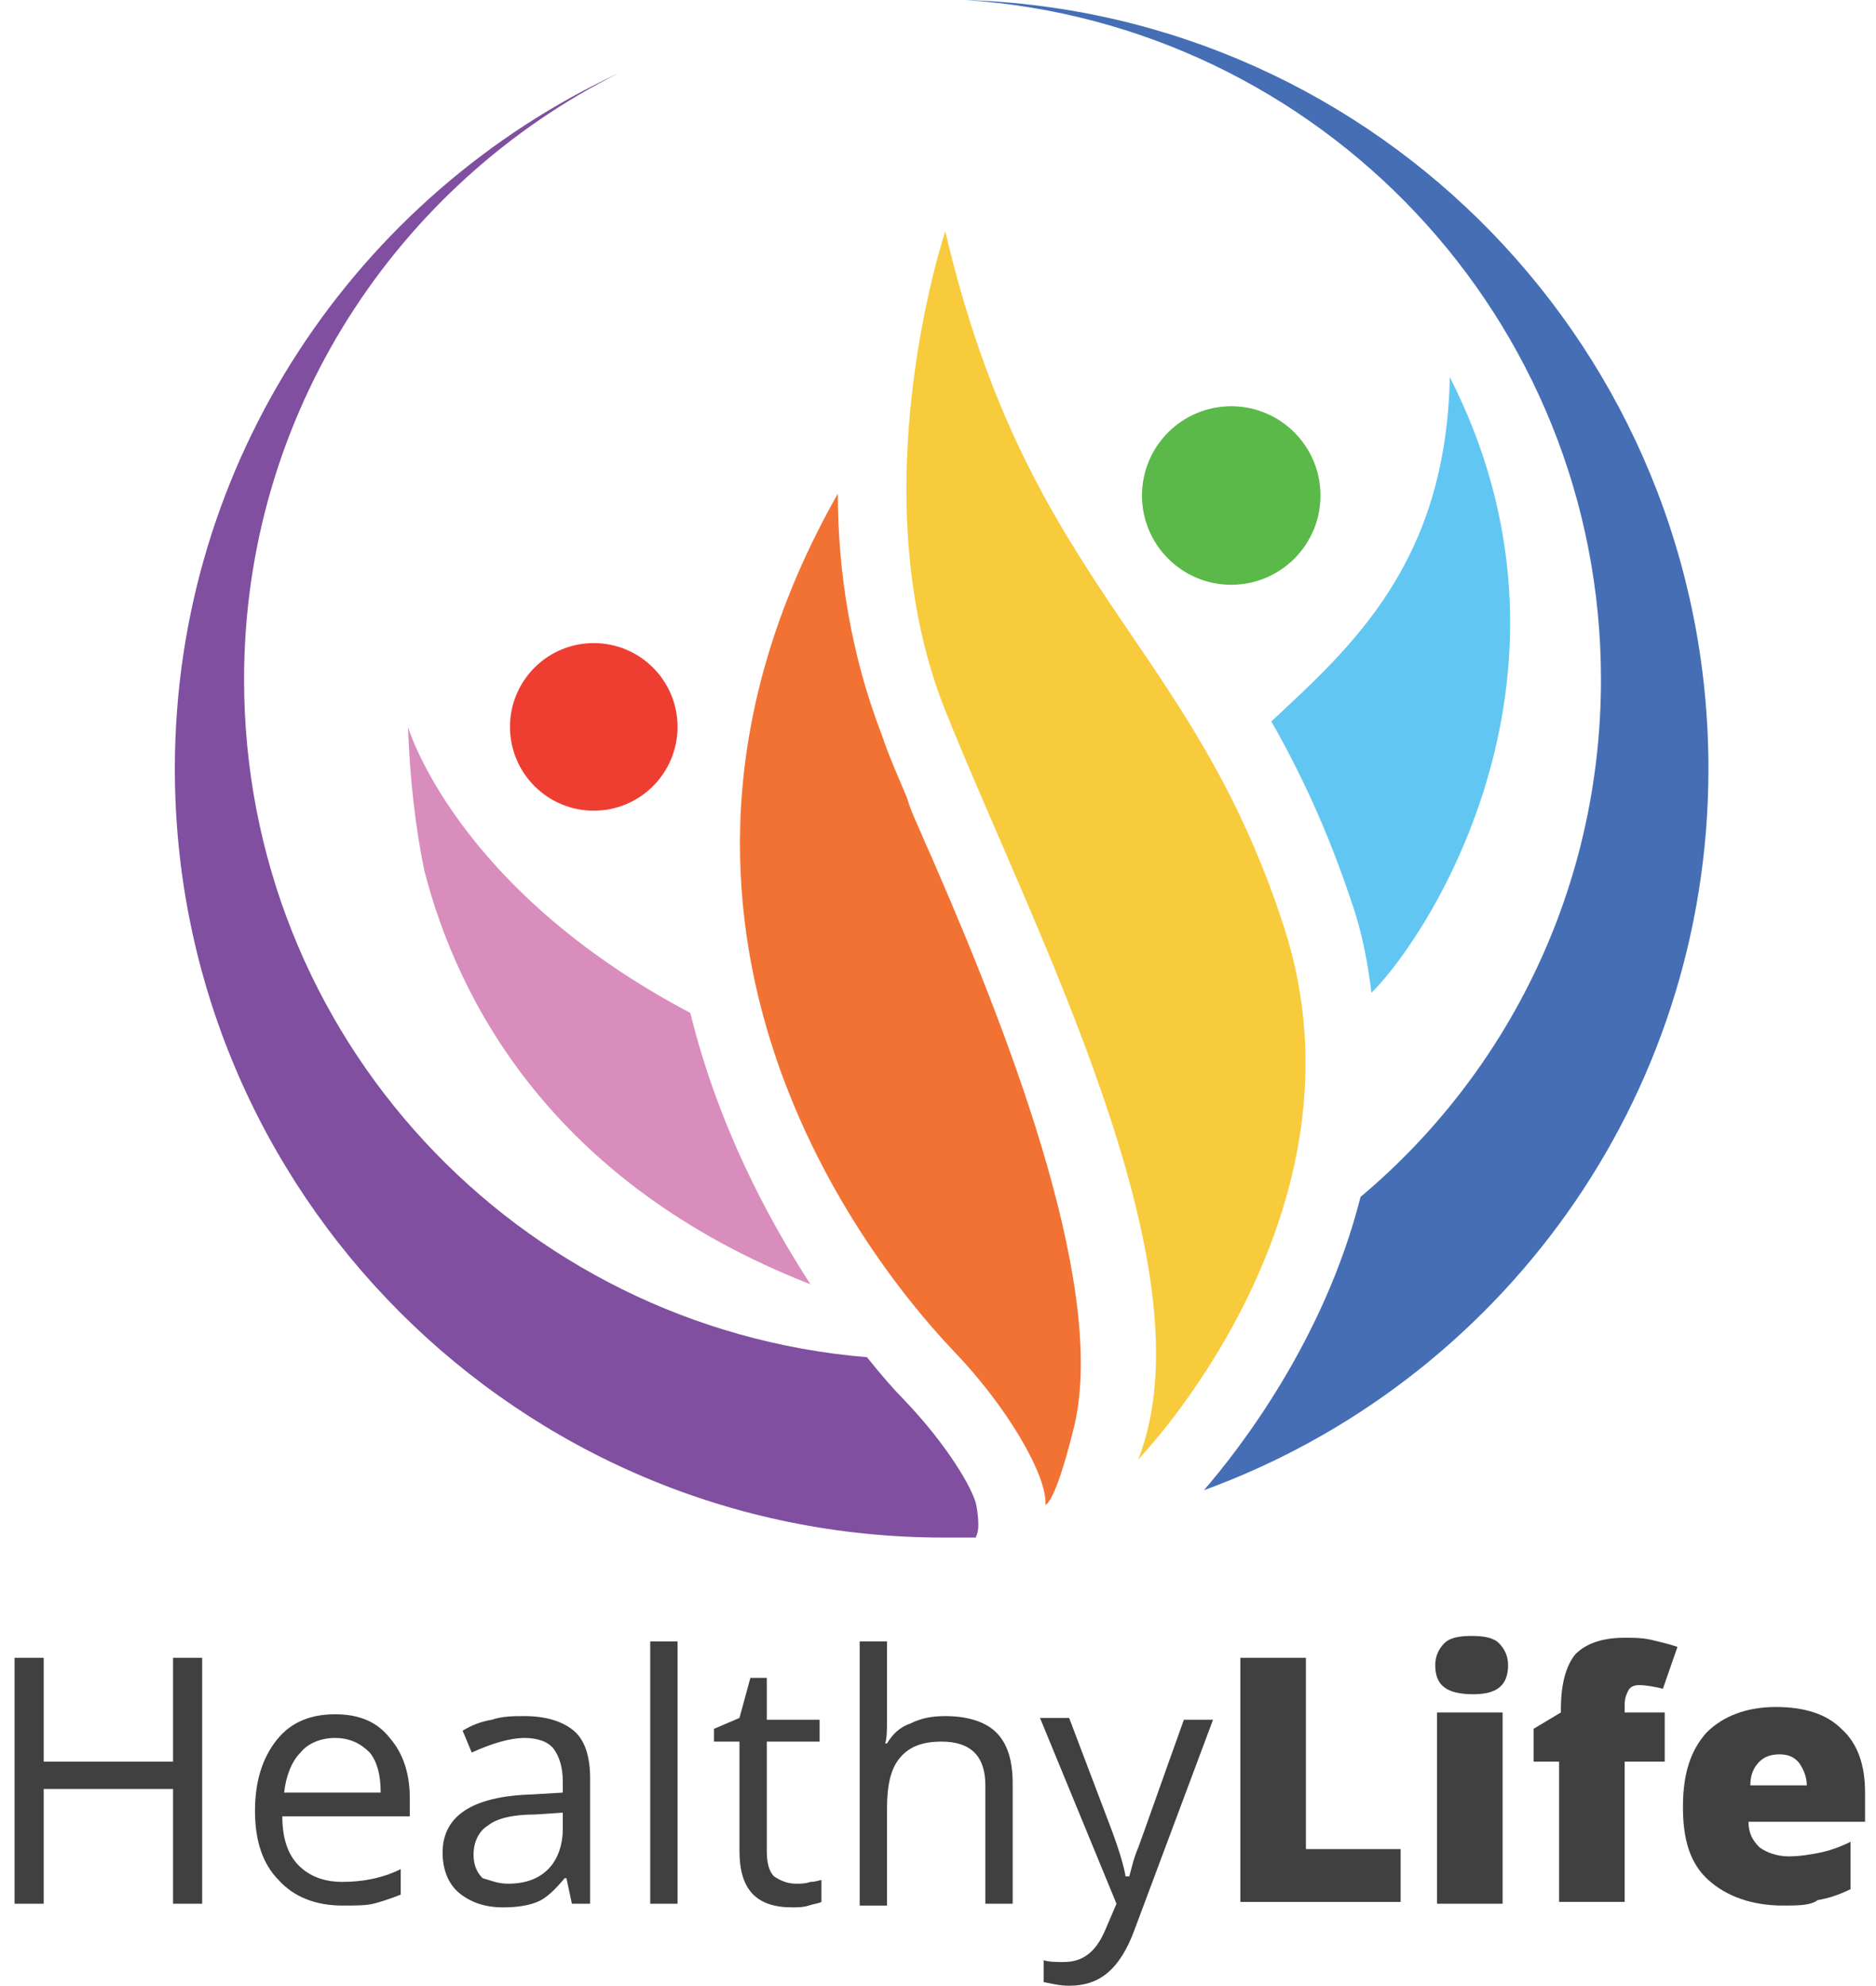
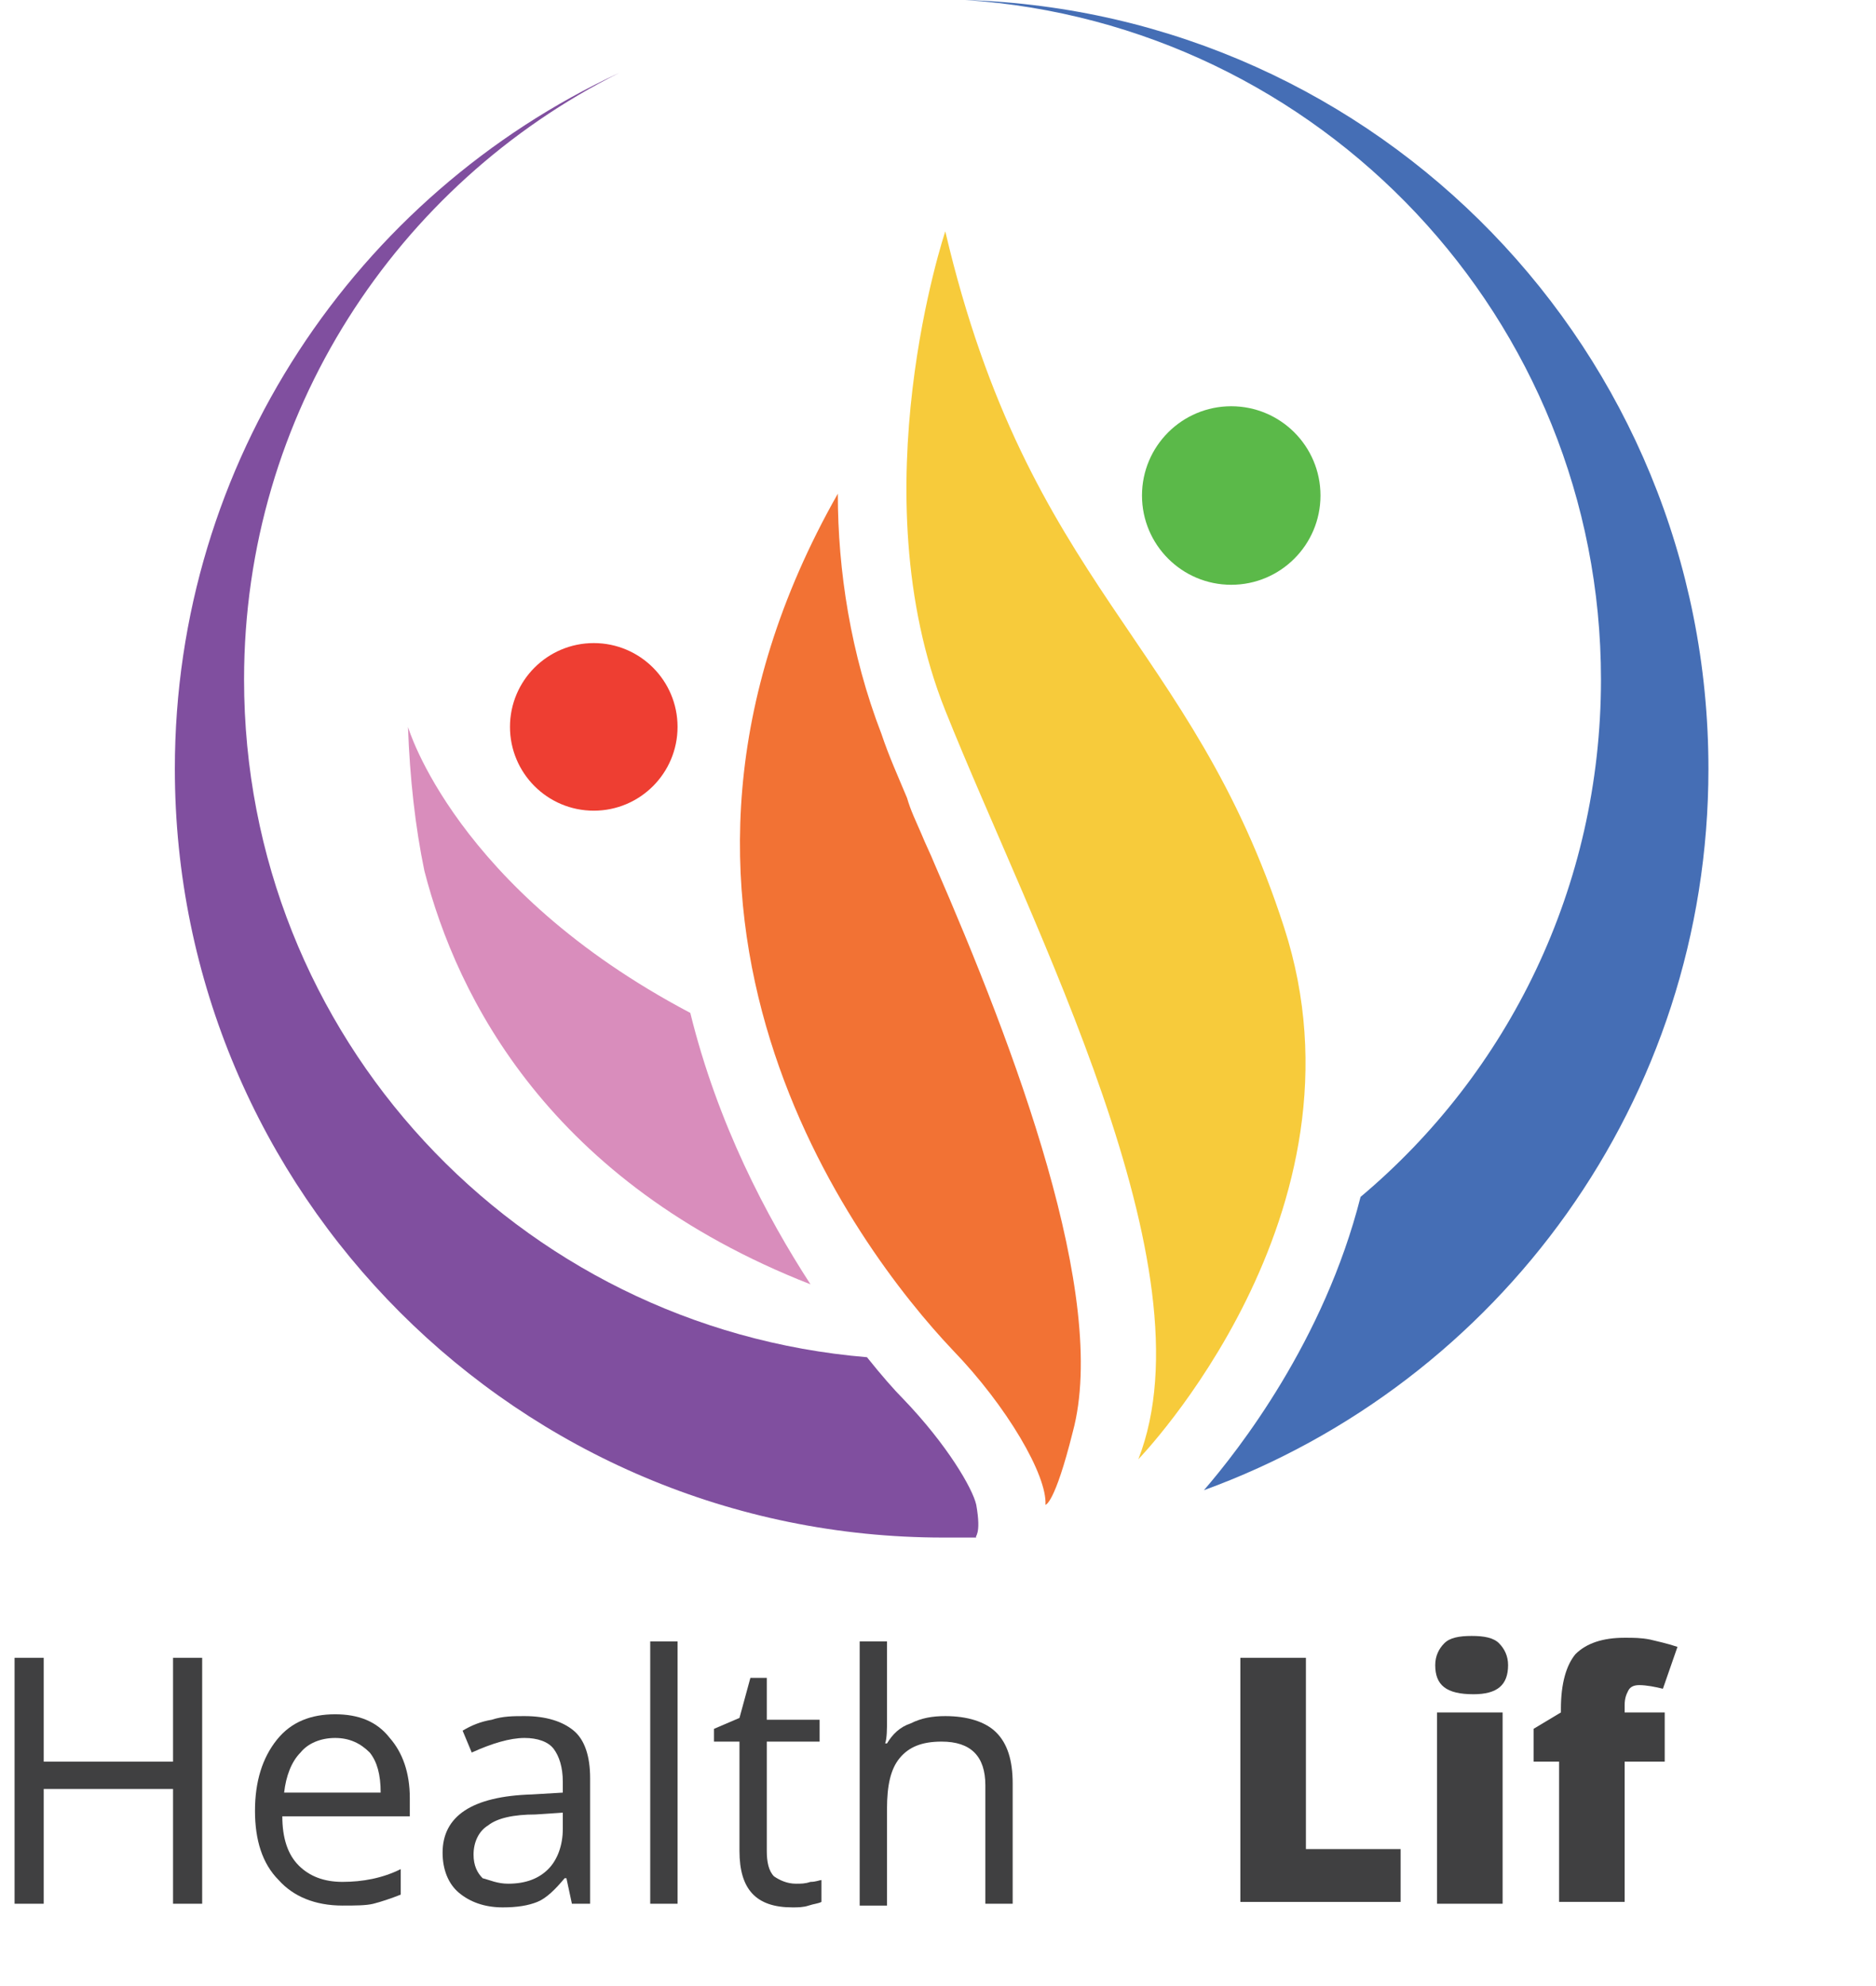
<svg xmlns="http://www.w3.org/2000/svg" width="103" height="109" viewBox="0 0 103 109" fill="none">
  <g clip-path="url(#clip0_650_81)">
    <path d="M11.1 104.5H9.5V98.2H2.4V104.5H0.8V91H2.4V96.7H9.5V91H11.1V104.5Z" fill="#404041" />
    <path d="M18.8 104.6C17.3 104.6 16.1 104.1 15.3 103.2C14.4 102.3 14 101 14 99.4C14 97.8 14.4 96.5 15.2 95.5C16 94.5 17.1 94.1 18.4 94.1C19.7 94.1 20.7 94.5 21.4 95.4C22.1 96.2 22.5 97.3 22.5 98.7V99.7H15.5C15.5 100.9 15.8 101.8 16.4 102.4C17 103 17.8 103.3 18.8 103.3C19.9 103.3 21 103.1 22 102.6V104C21.5 104.2 20.9 104.4 20.5 104.5C20.1 104.6 19.5 104.6 18.8 104.6ZM18.4 95.4C17.6 95.4 16.9 95.7 16.5 96.2C16 96.7 15.7 97.5 15.6 98.4H20.9C20.9 97.4 20.7 96.7 20.3 96.2C19.8 95.7 19.2 95.4 18.4 95.4Z" fill="#404041" />
    <path d="M31.4 104.5L31.1 103.1H31C30.5 103.7 30 104.2 29.5 104.4C29 104.6 28.4 104.7 27.6 104.7C26.6 104.7 25.8 104.4 25.2 103.9C24.6 103.4 24.3 102.6 24.3 101.7C24.3 99.7 25.9 98.6 29.2 98.5L30.9 98.4V97.8C30.9 97 30.7 96.4 30.4 96C30.1 95.6 29.5 95.4 28.8 95.4C28 95.4 27 95.7 25.9 96.2L25.4 95C25.9 94.7 26.4 94.5 27 94.4C27.6 94.2 28.2 94.2 28.8 94.2C30 94.2 30.9 94.5 31.5 95C32.1 95.5 32.4 96.4 32.4 97.6V104.5H31.4ZM27.9 103.4C28.9 103.4 29.6 103.1 30.1 102.6C30.6 102.1 30.9 101.3 30.9 100.4V99.5L29.4 99.6C28.2 99.6 27.3 99.8 26.8 100.2C26.3 100.5 26 101.1 26 101.8C26 102.4 26.2 102.8 26.5 103.1C26.9 103.2 27.3 103.4 27.9 103.4Z" fill="#404041" />
    <path d="M37.2 104.5H35.7V90.1H37.2V104.5Z" fill="#404041" />
    <path d="M43.7 103.4C44 103.4 44.2 103.4 44.5 103.3C44.8 103.3 45 103.2 45.1 103.2V104.4C44.9 104.5 44.7 104.5 44.4 104.6C44.1 104.7 43.8 104.7 43.5 104.7C41.5 104.7 40.6 103.7 40.6 101.6V95.6H39.2V94.9L40.6 94.3L41.2 92.1H42.1V94.4H45V95.6H42.1V101.6C42.1 102.2 42.2 102.7 42.5 103C42.8 103.2 43.2 103.4 43.7 103.4Z" fill="#404041" />
    <path d="M54.1 104.5V98C54.1 97.2 53.9 96.6 53.5 96.2C53.1 95.8 52.5 95.6 51.7 95.6C50.6 95.6 49.9 95.9 49.4 96.5C48.9 97.1 48.7 98 48.7 99.3V104.6H47.2V90.1H48.7V94.4C48.7 94.9 48.7 95.4 48.6 95.7H48.7C49 95.2 49.4 94.8 50 94.6C50.6 94.3 51.2 94.2 51.9 94.2C53.1 94.2 54.1 94.5 54.7 95.1C55.3 95.7 55.6 96.6 55.6 97.9V104.5H54.1Z" fill="#404041" />
-     <path d="M57.1 94.3H58.7L60.9 100.1C61.4 101.4 61.7 102.4 61.8 103H62C62.1 102.7 62.2 102.1 62.5 101.4C62.8 100.6 63.6 98.3 65 94.4H66.6L62.3 105.9C61.9 107 61.4 107.8 60.8 108.3C60.2 108.8 59.5 109 58.7 109C58.2 109 57.8 108.9 57.3 108.8V107.6C57.6 107.7 58 107.7 58.4 107.7C59.5 107.7 60.2 107.1 60.7 105.9L61.3 104.5L57.1 94.3Z" fill="#404041" />
    <path d="M68.1 104.5V91H71.7V101.5H76.9V104.4H68.1V104.5Z" fill="#404041" />
    <path d="M78.8 91.4C78.8 90.9 79 90.5 79.3 90.2C79.6 89.9 80.1 89.8 80.8 89.8C81.5 89.8 82 89.9 82.3 90.2C82.6 90.5 82.8 90.9 82.8 91.4C82.8 92.5 82.2 93 80.9 93C79.4 93 78.8 92.5 78.8 91.4ZM82.5 104.5H78.9V94H82.5V104.5Z" fill="#404041" />
    <path d="M91.4 96.699H89.2V104.399H85.6V96.699H84.2V94.899L85.7 93.999V93.799C85.7 92.399 86 91.399 86.5 90.799C87.1 90.199 88 89.899 89.2 89.899C89.7 89.899 90.1 89.899 90.6 89.999C91 90.099 91.5 90.199 92.1 90.399L91.3 92.699C90.9 92.599 90.4 92.499 90 92.499C89.7 92.499 89.5 92.599 89.4 92.799C89.3 92.999 89.2 93.199 89.2 93.599V93.999H91.4V96.699Z" fill="#404041" />
-     <path d="M97.9 104.6C96.2 104.6 94.8 104.1 93.8 103.2C92.8 102.3 92.4 101 92.4 99.2C92.4 97.4 92.8 96.1 93.7 95.1C94.6 94.2 95.9 93.7 97.5 93.7C99.1 93.7 100.3 94.1 101.1 94.9C102 95.7 102.4 96.9 102.4 98.4V100H96C96 100.6 96.2 101 96.6 101.4C97 101.7 97.6 101.9 98.2 101.9C98.8 101.9 99.4 101.8 99.9 101.7C100.4 101.6 101 101.4 101.6 101.1V103.7C101 104 100.4 104.2 99.8 104.3C99.4 104.6 98.7 104.6 97.9 104.6ZM97.7 96.3C97.3 96.3 96.9 96.4 96.6 96.7C96.3 97 96.1 97.4 96.1 98H99.2C99.2 97.5 99 97.1 98.8 96.8C98.5 96.4 98.1 96.3 97.7 96.3Z" fill="#404041" />
    <path d="M51.9 12.7C51.9 12.7 47.1 27 51.9 39C56.7 51 66.6 69.6 62.5 80.1C62.5 80.1 75.6 66.6 70.5 50.9C65.4 35.1 56.5 32.3 51.9 12.7Z" fill="#F7CB3B" />
-     <path d="M79.6 20.7C79.4 30.9 74.2 35.5 69.8 39.6C71.4 42.4 72.9 45.6 74.2 49.5C74.8 51.2 75.1 52.9 75.3 54.5C78.6 51.2 87.8 36.8 79.6 20.7Z" fill="#61C7F2" />
    <path d="M57.4 82.6C57.4 82.6 57.9 82.6 58.9 78.6C60.9 71.2 55.7 57.5 51.3 47.4C51.1 46.9 50.8 46.3 50.6 45.8C50.3 45.1 50 44.5 49.8 43.8C49.3 42.6 48.8 41.5 48.4 40.3C46.7 35.9 46 31.3 46 27.1C33 50 47 68.5 52.3 74.1C55.3 77.2 57.5 81 57.4 82.6Z" fill="#F27234" />
    <path d="M32.6 44.5C35.141 44.5 37.2 42.44 37.2 39.9C37.2 37.359 35.141 35.3 32.6 35.3C30.059 35.3 28 37.359 28 39.9C28 42.44 30.059 44.5 32.6 44.5Z" fill="#EE3E32" />
    <path d="M67.6 32.1C70.306 32.1 72.5 29.906 72.5 27.2C72.5 24.494 70.306 22.3 67.6 22.3C64.894 22.3 62.7 24.494 62.7 27.2C62.7 29.906 64.894 32.1 67.6 32.1Z" fill="#5BB949" />
    <path d="M37.9 55.6C25 48.8 22.4 39.9 22.4 39.9C22.5 42.7 22.8 45.4 23.3 47.8C25.1 54.8 30.2 64.9 44.5 70.5C42.1 66.8 39.4 61.7 37.9 55.6Z" fill="#D98DBC" />
    <path d="M53.6 82.6C53.4 81.7 52 79.3 49.6 76.8C49.1 76.3 48.4 75.5 47.6 74.5C28.4 72.9 13.4 56.9 13.4 37.3C13.4 22.7 21.8 10.1 34 4C19.6 10.7 9.6 25.3 9.6 42.2C9.6 65.5 28.5 84.4 51.8 84.4C52.4 84.4 53 84.4 53.6 84.4C53.5 84.3 53.9 84.3 53.6 82.6Z" fill="#804F9F" />
    <path d="M53 0C72.5 1.3 87.9 17.5 87.9 37.3C87.9 48.7 82.8 58.9 74.7 65.7C72.7 73.6 68 79.6 66.1 81.8C82.3 75.9 93.8 60.4 93.8 42.2C93.8 19.3 75.7 0.7 53 0Z" fill="#456EB5" />
  </g>
  <defs>
    <clipPath id="clip0_650_81">
      <rect width="103" height="109" fill="white" />
    </clipPath>
  </defs>
</svg>